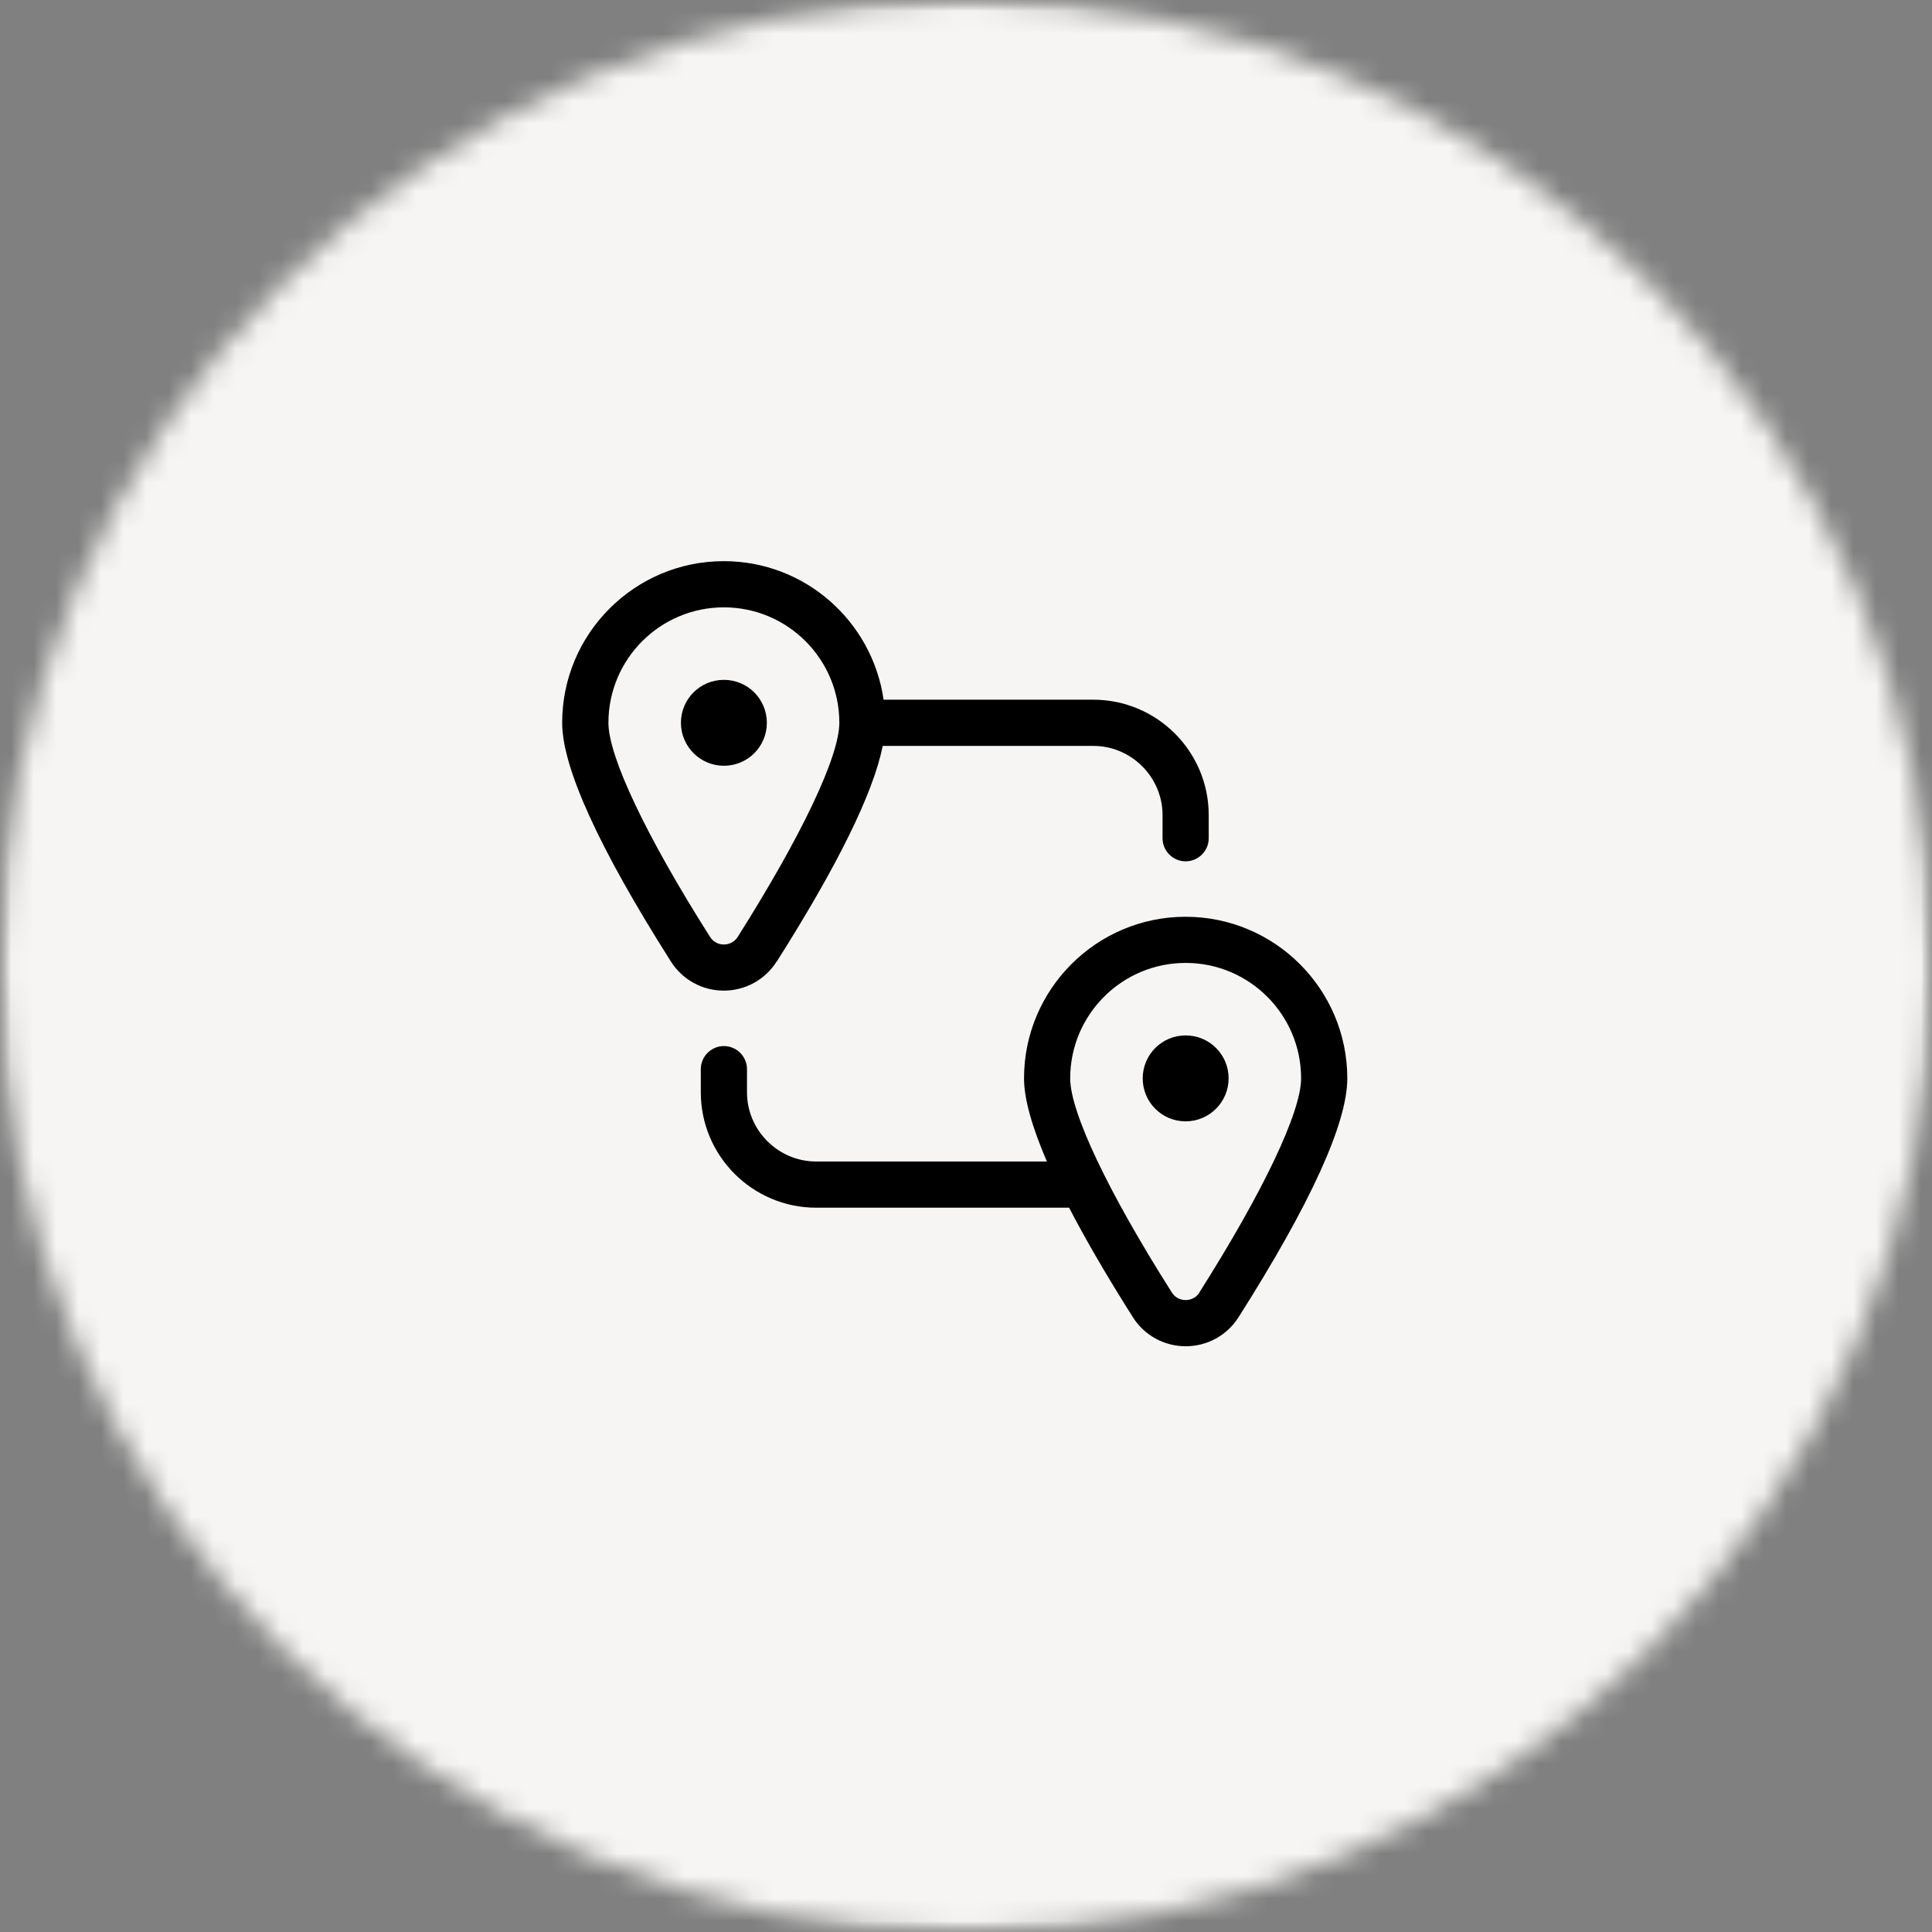
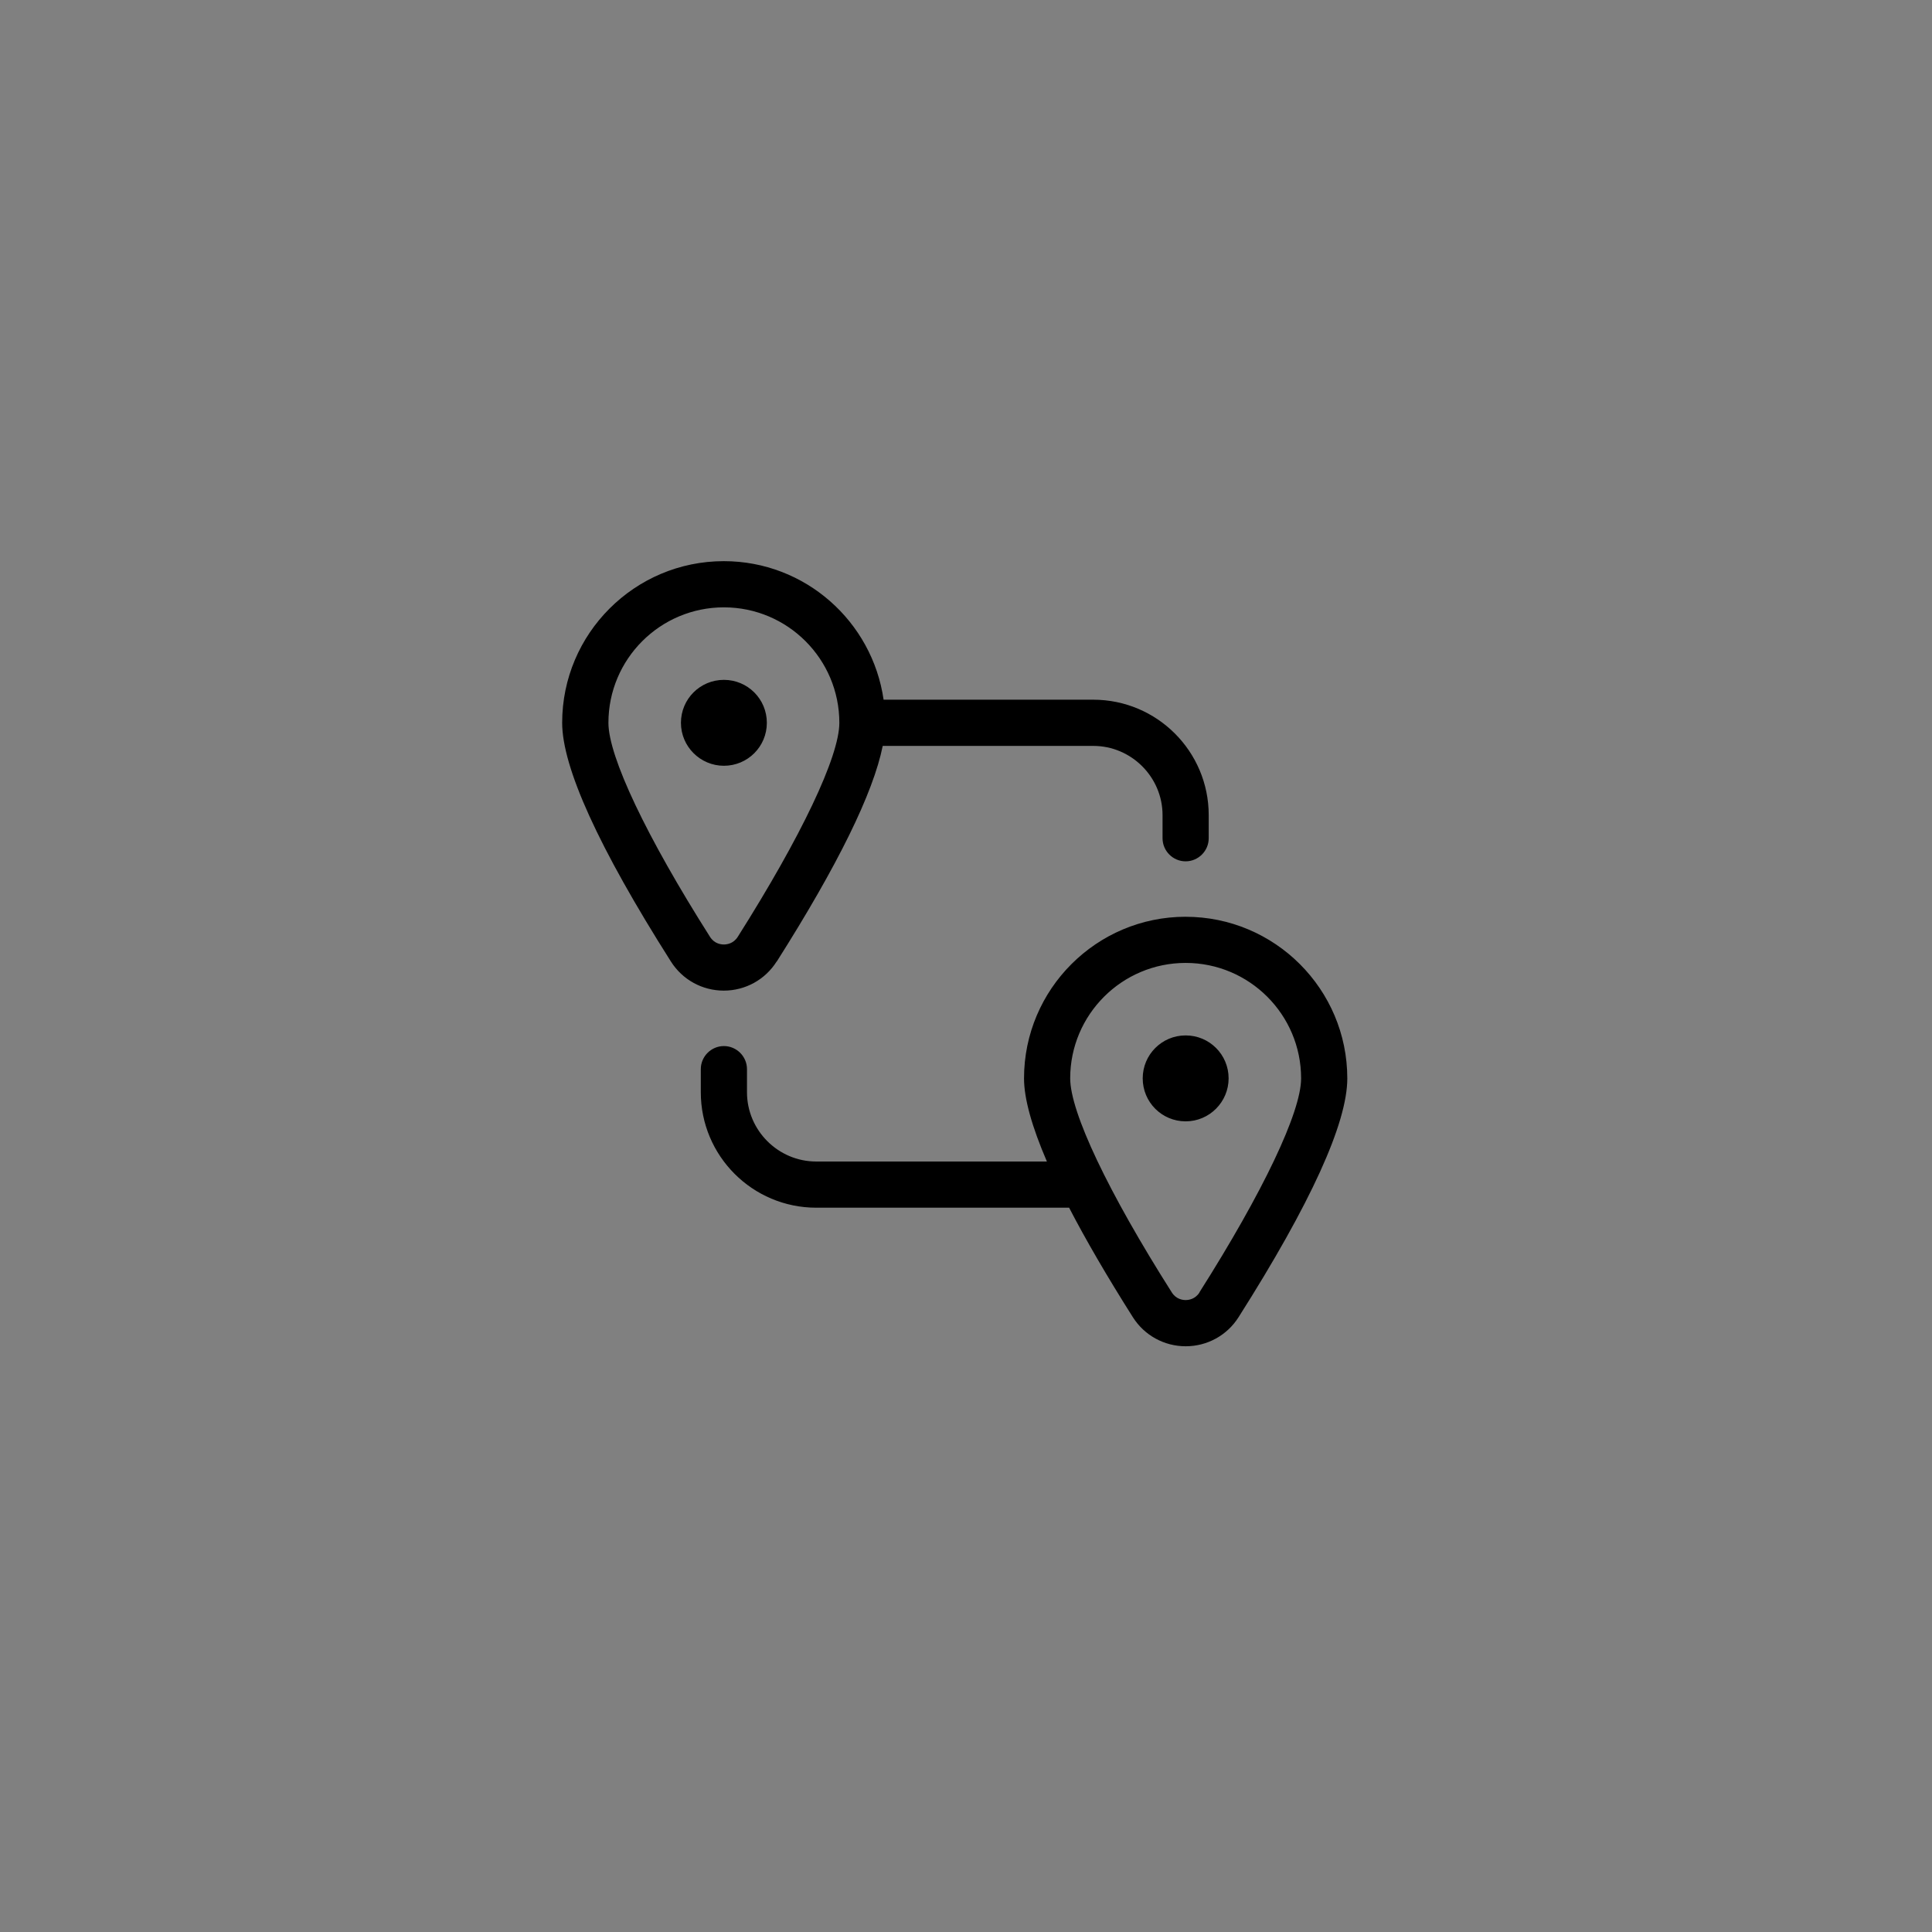
<svg xmlns="http://www.w3.org/2000/svg" width="86" height="86" viewBox="0 0 86 86" fill="none">
  <rect x="0" y="0" width="86" height="86" fill="#808080" stroke="none" />
  <mask id="mask0_8338_2067" style="mask-type:luminance" maskUnits="userSpaceOnUse" x="0" y="0" width="86" height="86">
-     <path d="M0 0H86V86H0V0Z" fill="white" />
-   </mask>
+     </mask>
  <g mask="url(#mask0_8338_2067)">
    <mask id="mask1_8338_2067" style="mask-type:luminance" maskUnits="userSpaceOnUse" x="0" y="0" width="86" height="86">
-       <path d="M43 0C19.251 0 0 19.251 0 43C0 66.749 19.251 86 43 86C66.749 86 86 66.749 86 43C86 19.251 66.749 0 43 0Z" fill="white" />
-     </mask>
+       </mask>
    <g mask="url(#mask1_8338_2067)">
-       <path d="M0 0H86V86H0V0Z" fill="#F6F5F3" />
-     </g>
+       </g>
  </g>
  <path d="M34.576 42.802C37.299 38.507 38.871 35.3 39.293 33.203H48.666C50.361 33.203 51.749 34.59 51.749 36.285V37.313C51.749 37.878 52.211 38.341 52.776 38.341C53.341 38.341 53.804 37.878 53.804 37.313V36.285C53.804 33.448 51.502 31.146 48.664 31.146H39.332C38.829 27.661 35.837 24.979 32.219 24.979C28.251 24.979 25.024 28.206 25.024 32.173C25.024 34.156 26.649 37.733 29.865 42.801C30.379 43.613 31.262 44.096 32.218 44.096C33.173 44.096 34.057 43.613 34.571 42.801L34.576 42.802ZM31.605 41.702C28.768 37.232 27.083 33.675 27.083 32.175C27.083 29.338 29.385 27.035 32.222 27.035C35.06 27.035 37.362 29.338 37.362 32.175C37.362 33.675 35.667 37.232 32.84 41.702C32.644 42.01 32.347 42.042 32.222 42.042C32.099 42.042 31.8 42.012 31.605 41.702H31.605ZM32.223 34.087C31.175 34.087 30.311 33.234 30.311 32.175C30.311 31.117 31.163 30.263 32.223 30.263C33.281 30.263 34.135 31.116 34.135 32.175C34.135 33.233 33.282 34.087 32.223 34.087ZM52.778 40.808C48.81 40.808 45.583 44.035 45.583 48.002C45.583 48.907 45.933 50.15 46.601 51.703H36.333C34.638 51.703 33.251 50.315 33.251 48.62V47.592C33.251 47.027 32.788 46.564 32.223 46.564C31.658 46.564 31.195 47.027 31.195 47.592V48.62C31.195 51.457 33.498 53.759 36.335 53.759H47.59C48.33 55.187 49.275 56.812 50.427 58.632C50.941 59.444 51.825 59.927 52.78 59.927C53.735 59.927 54.62 59.444 55.133 58.632C58.35 53.564 59.973 49.989 59.973 48.004C59.973 44.036 56.746 40.809 52.778 40.809L52.778 40.808ZM53.395 57.53C53.2 57.838 52.902 57.87 52.778 57.87C52.655 57.87 52.356 57.839 52.161 57.53C49.324 53.06 47.638 49.503 47.638 48.002C47.638 45.165 49.941 42.863 52.778 42.863C55.615 42.863 57.917 45.165 57.917 48.002C57.917 49.503 56.222 53.06 53.395 57.52L53.395 57.53ZM54.69 48.002C54.69 49.05 53.837 49.915 52.778 49.915C51.72 49.915 50.866 49.062 50.866 48.002C50.866 46.945 51.719 46.09 52.778 46.09C53.836 46.09 54.69 46.943 54.69 48.002Z" fill="black" />
</svg>